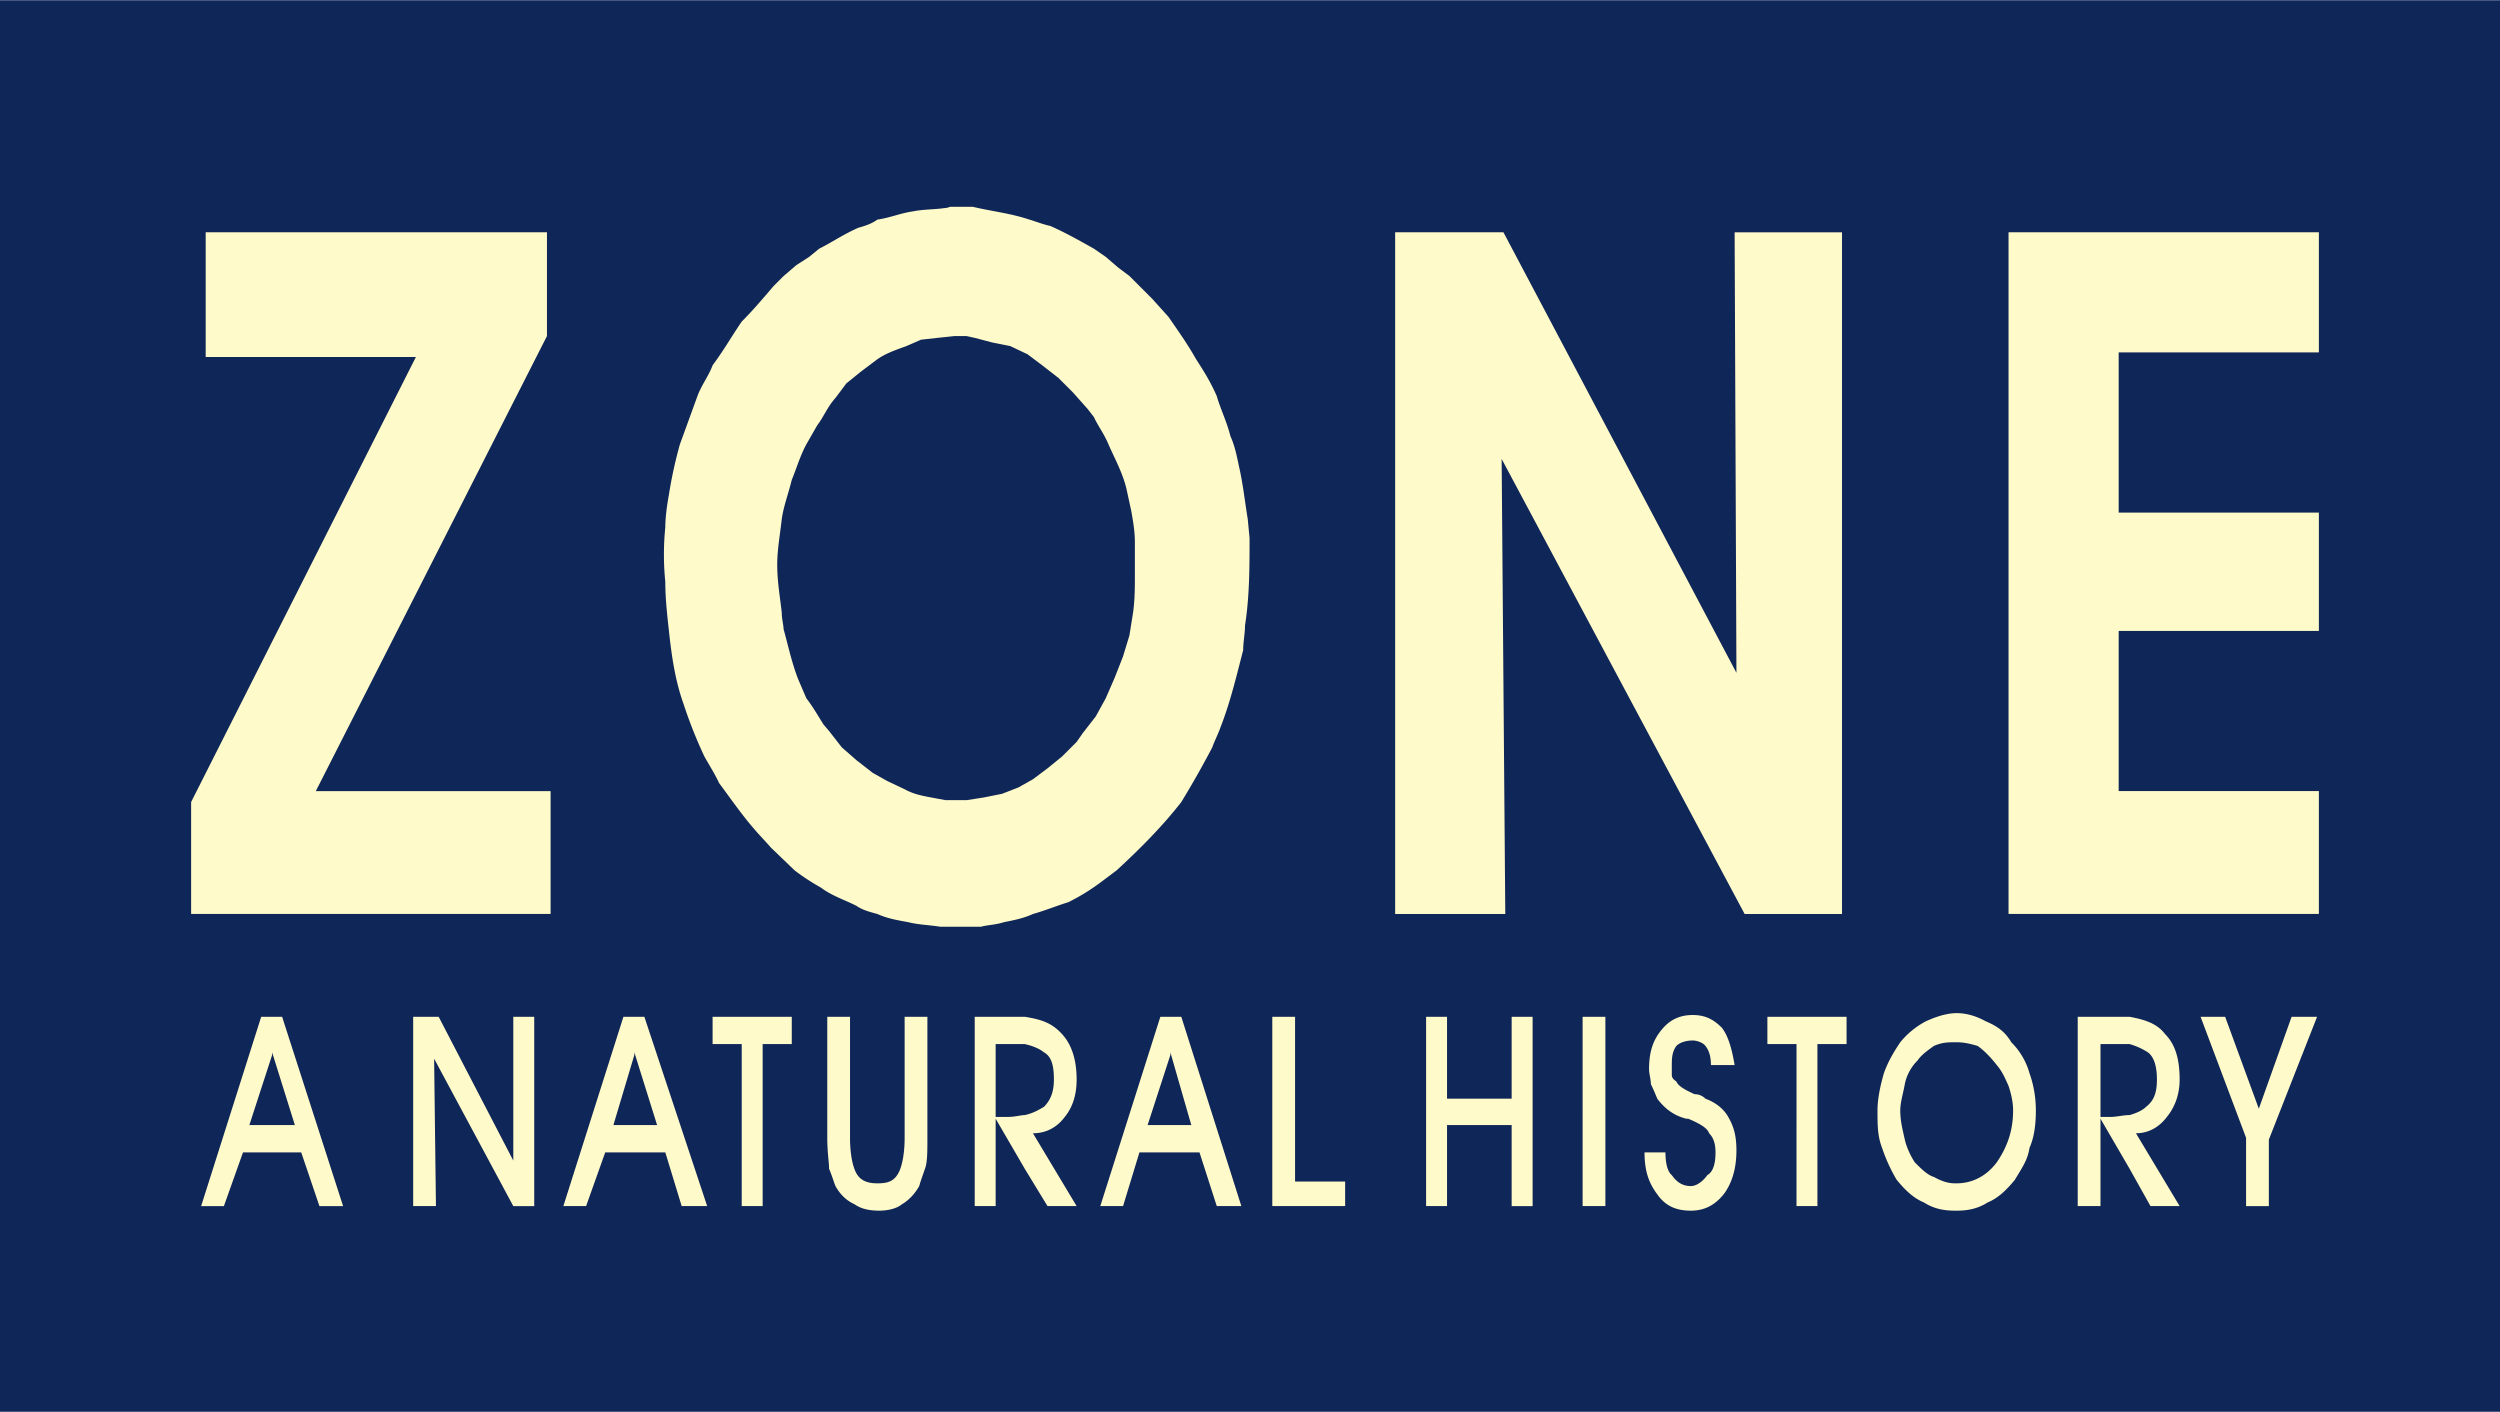
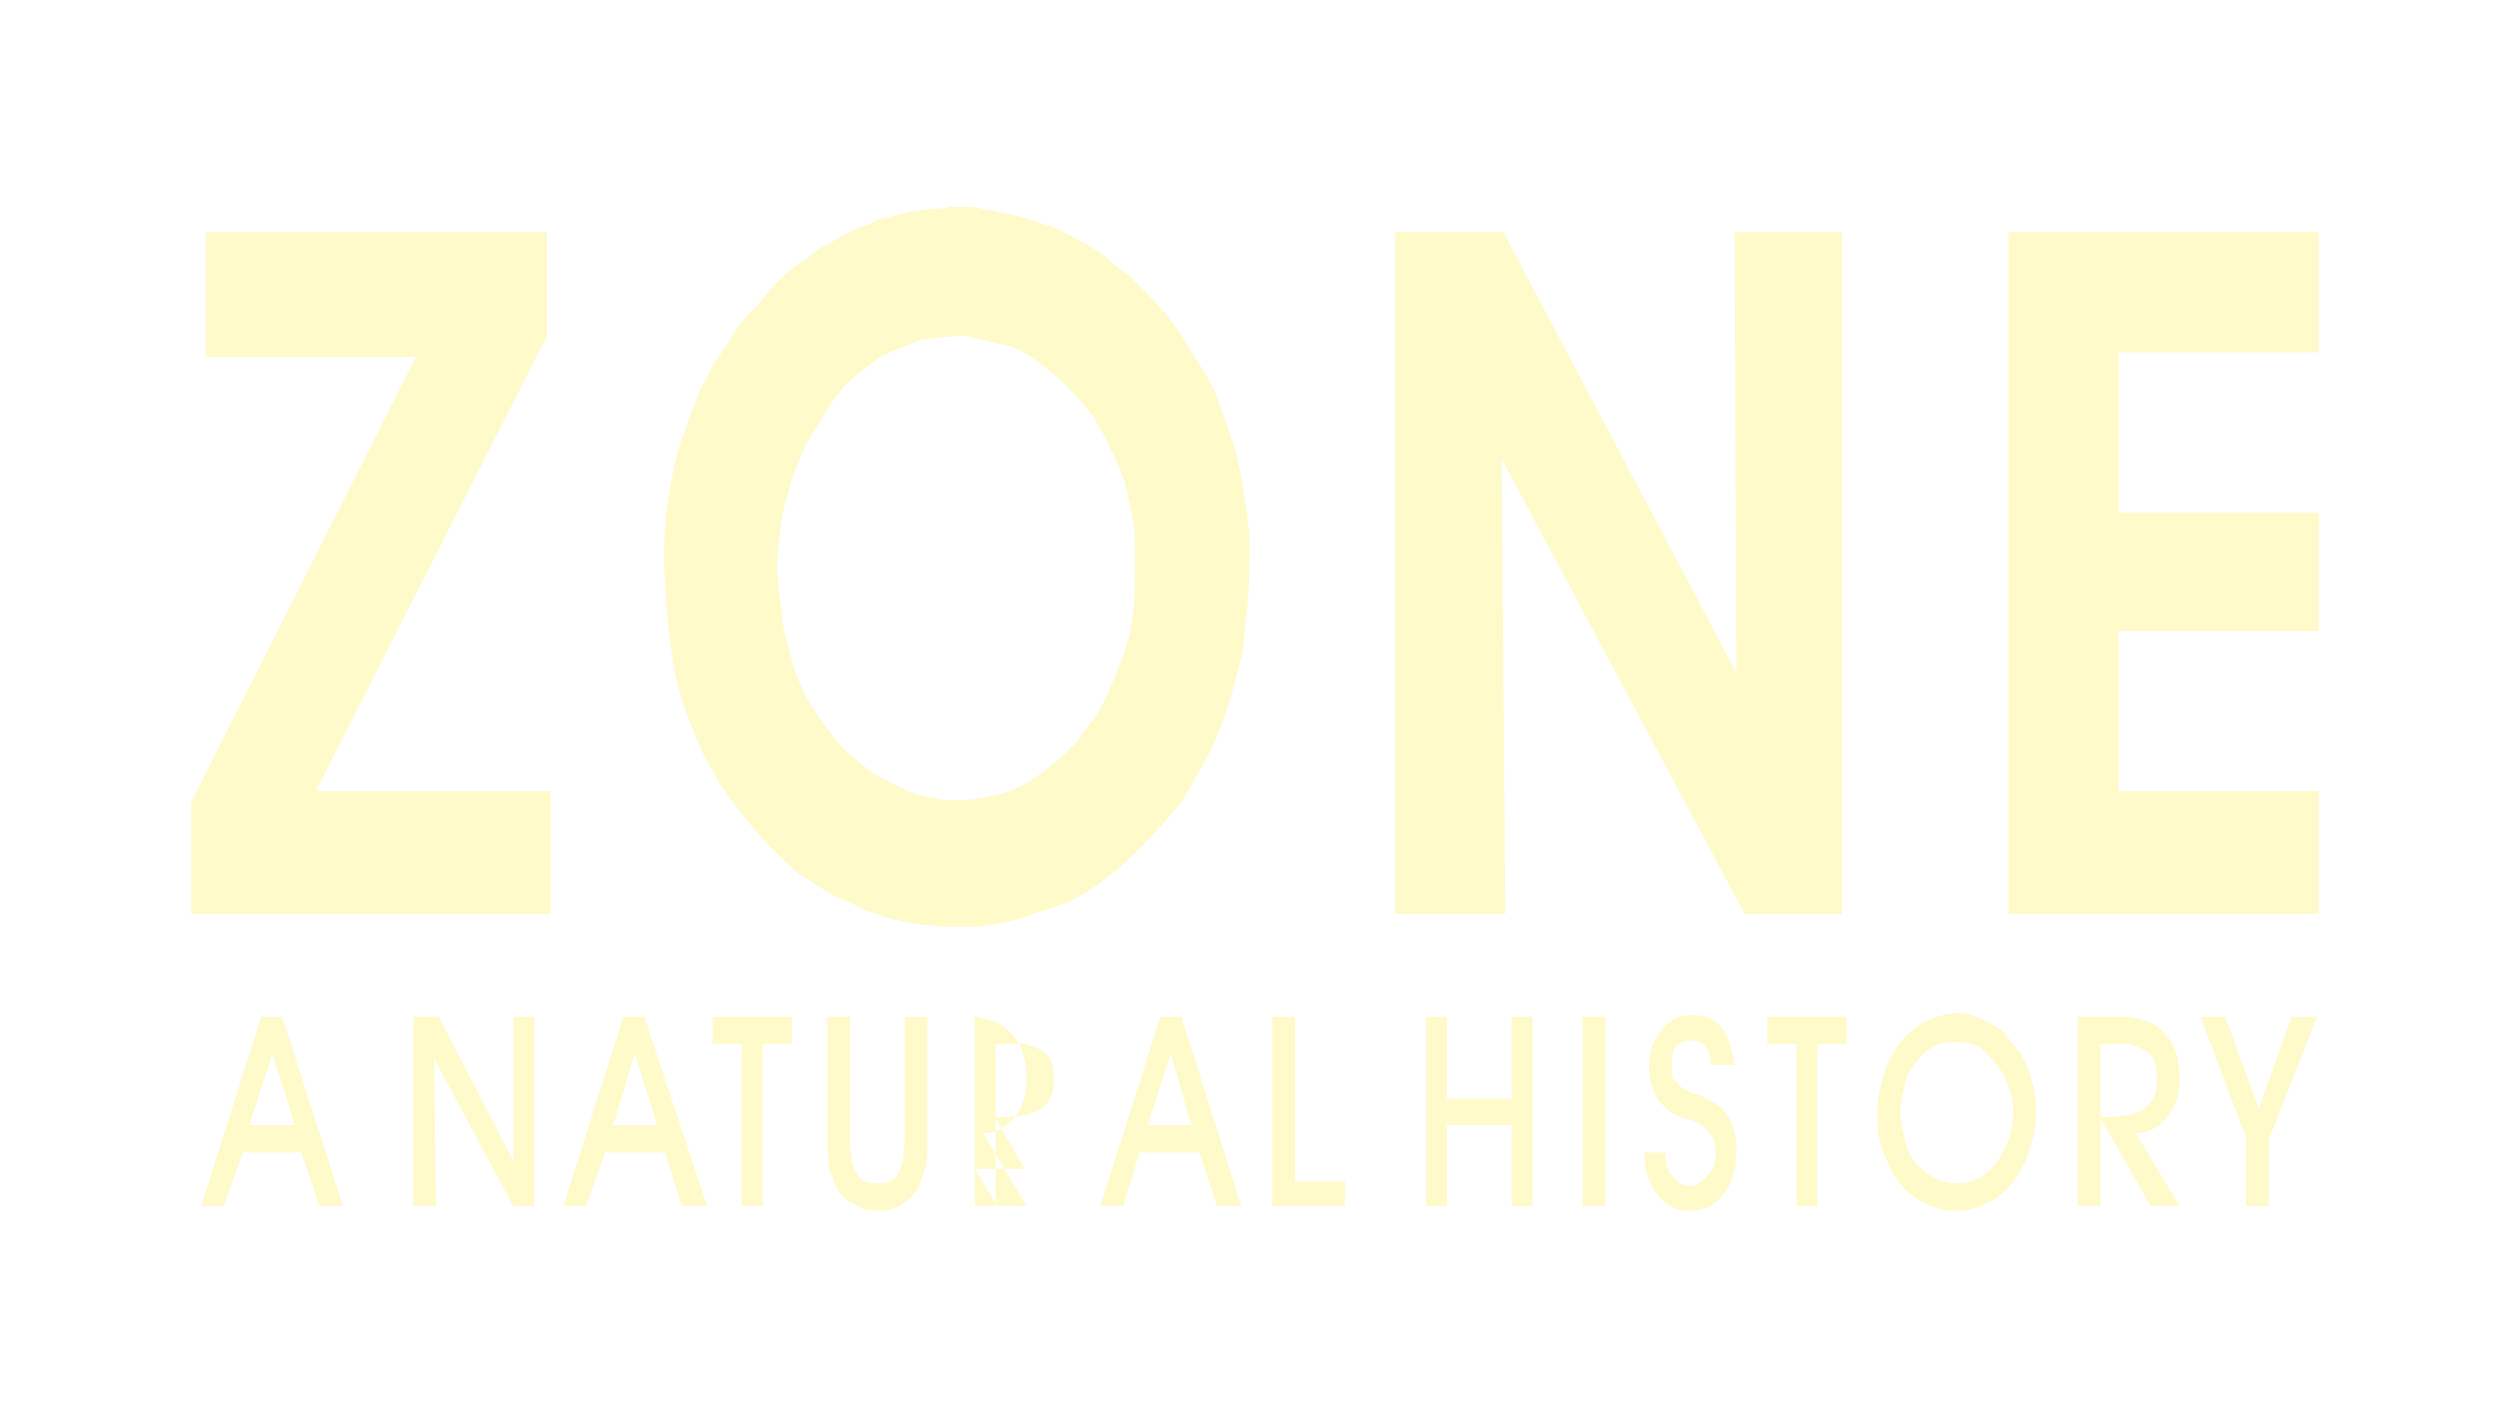
<svg xmlns="http://www.w3.org/2000/svg" width="2500" height="1412" viewBox="0 0 175.748 99.23">
  <g fill-rule="evenodd" clip-rule="evenodd">
-     <path fill="#0f2659" d="M0 0h175.748v99.23H0V0z" />
-     <path d="M98.078 16.314h7.613L122.07 47.28l-.127-30.965h7.549v47.92h-6.846l-17.082-31.99.256 31.99h-7.742V16.314zm43.121 0h21.816v8.445h-14.074v11.26h14.074v8.317h-14.074v11.261h14.074v8.637h-21.816v-47.92zM13.436 56.365L29.238 25.08H14.459v-8.766h23.992v7.294l-16.25 31.99h16.506v8.636H13.436v-7.869zM66.089 14.651l.512-.064.192-.064h1.599c1.344.32 2.624.448 3.967.896.448.128.896.32 1.472.448 1.023.448 2.047 1.023 3.071 1.599l.832.576.896.768.768.576.832.832.768.768 1.151 1.279c.704 1.023 1.344 1.919 1.919 2.943.576.896 1.023 1.6 1.471 2.623.256.896.704 1.791.96 2.815.32.704.448 1.407.64 2.303.256 1.151.384 2.367.576 3.519l.128 1.344c0 2.047 0 4.095-.32 6.142 0 .576-.128 1.152-.128 1.728-.448 1.728-.896 3.646-1.599 5.439-.128.383-.448 1.023-.576 1.406a68.57 68.57 0 0 1-2.175 3.84c-1.344 1.727-2.943 3.326-4.542 4.797l-1.024.77a14.86 14.86 0 0 1-2.367 1.471c-.832.256-1.6.576-2.495.832-.704.32-1.408.447-2.047.576-.576.191-1.151.191-1.6.318h-2.879c-.768-.127-1.471-.127-2.239-.318-.704-.129-1.472-.256-2.175-.576-.448-.129-1.024-.256-1.472-.576-.896-.447-1.728-.703-2.495-1.279-.576-.32-1.28-.768-1.855-1.217l-1.663-1.598c-.384-.449-.832-.896-1.152-1.281-.896-1.023-1.728-2.238-2.495-3.262-.256-.576-.704-1.279-1.024-1.855a32.104 32.104 0 0 1-1.472-3.711c-.576-1.6-.832-3.327-1.023-5.118-.128-1.152-.256-2.303-.256-3.455a19.228 19.228 0 0 1 0-3.838c0-.704.128-1.6.256-2.303.192-1.216.448-2.367.768-3.519l1.28-3.519c.32-.768.768-1.343 1.024-2.047.768-1.024 1.343-2.047 2.047-3.071.768-.768 1.472-1.599 2.239-2.495l.704-.704.896-.768.896-.576.704-.576c.896-.448 1.728-1.023 2.751-1.471.448-.128.896-.256 1.344-.576.896-.128 1.599-.448 2.495-.576.636-.131 1.276-.131 1.915-.195zm1.856 41.585l1.216-.191 1.279-.256 1.151-.447 1.024-.576 1.024-.768 1.023-.832 1.023-1.023.448-.641.896-1.15.704-1.28.64-1.472.576-1.472.448-1.471.256-1.6c.128-.896.128-1.792.128-2.623v-2.367c0-.704-.128-1.472-.256-2.175l-.32-1.471c-.256-1.152-.832-2.176-1.28-3.199-.32-.768-.768-1.344-1.023-1.919l-.448-.576-1.023-1.151-1.023-1.024-1.152-.896-1.023-.768-1.215-.576-1.28-.256-1.215-.32-.576-.128h-.832l-1.215.128-1.152.128-1.023.448c-.896.32-1.6.576-2.175 1.024l-1.023.768-1.027.831-.768 1.024c-.576.64-.832 1.343-1.279 1.919l-.768 1.344c-.448.832-.704 1.728-1.023 2.495-.256 1.024-.576 1.855-.704 2.751-.128 1.152-.32 2.175-.32 3.199 0 1.215.192 2.239.32 3.391 0 .448.127.896.127 1.151.32 1.152.576 2.367 1.024 3.519l.576 1.344c.448.576.768 1.151 1.215 1.854l.384.449.896 1.15 1.024.896 1.151.896 1.023.574 1.216.576c.576.32 1.151.449 1.855.576l1.023.191h1.473v.002zM159.498 80.1v4.672h-1.6v-4.799l-3.199-8.51h1.727l2.367 6.463 2.305-6.463h1.791l-3.391 8.637zm-9.789 2.048l-2.047-3.52v6.143h-1.6V71.463h3.646c1.023.193 1.92.449 2.496 1.217.703.703 1.023 1.727 1.023 3.199 0 1.023-.32 1.918-.896 2.623-.576.768-1.344 1.15-2.176 1.15l3.072 5.119h-2.049l-1.469-2.623zm0-8.765h-2.046v5.119h.703c.447 0 .896-.129 1.344-.129.447-.127.896-.32 1.152-.576.574-.447.768-1.023.768-1.918 0-.896-.193-1.6-.641-1.92a4.662 4.662 0 0 0-1.28-.576zm-12.156 11.709h-.127c-.768 0-1.473-.129-2.176-.576-.768-.32-1.344-.896-1.92-1.6a11.627 11.627 0 0 1-1.023-2.24c-.32-.83-.32-1.6-.32-2.623 0-.832.193-1.727.449-2.623.318-.895.768-1.6 1.15-2.176a5.88 5.88 0 0 1 1.793-1.471c.703-.32 1.471-.576 2.174-.576.768 0 1.473.256 2.047.576.768.32 1.344.703 1.793 1.471a4.95 4.95 0 0 1 1.279 2.176c.32.896.447 1.791.447 2.623 0 1.023-.127 1.92-.447 2.623-.129.896-.576 1.473-1.023 2.24-.576.703-1.152 1.279-1.92 1.6-.704.447-1.409.576-2.176.576zm0-11.838h-.127c-.449 0-.896 0-1.473.258-.447.318-.895.639-1.15 1.023a3.25 3.25 0 0 0-.896 1.662c-.127.705-.32 1.281-.32 1.855 0 .768.193 1.473.32 2.047.129.576.447 1.217.703 1.6.449.449.896.896 1.344 1.025.576.318 1.023.447 1.473.447h.127c1.023 0 2.047-.447 2.814-1.473.705-1.023 1.152-2.174 1.152-3.646 0-.574-.127-1.15-.32-1.727-.256-.576-.447-1.023-.832-1.473-.447-.574-.895-1.023-1.342-1.342-.45-.127-.897-.256-1.473-.256zM94.561 84.771h-5.119V71.463h1.6v11.58h3.52v1.728h-.001zm7.164 0h-1.471V71.463h1.471v5.758h4.543v-5.758h1.473v13.309h-1.473v-5.695h-4.543v5.694zm11.132 0h-1.6V71.463h1.6v13.308zm2.752-3.775h1.471c0 .703.129 1.344.447 1.6.32.447.705.768 1.344.768.385 0 .832-.32 1.152-.768.447-.256.576-.896.576-1.6 0-.576-.129-1.023-.449-1.344-.127-.383-.703-.703-1.471-1.023h-.127c-1.025-.256-1.6-.832-2.049-1.408a16.45 16.45 0 0 0-.447-1.023c0-.318-.129-.768-.129-1.023 0-1.215.256-2.047.896-2.814.576-.703 1.279-1.023 2.176-1.023.895 0 1.471.32 2.047.895.447.576.703 1.473.896 2.623h-1.664c0-.574-.129-1.023-.385-1.342-.191-.258-.639-.385-.895-.385-.447 0-.896.127-1.152.385-.32.447-.32.895-.32 1.471v.576c0 .191.129.32.32.447.129.32.576.576 1.279.896.32 0 .576.127.768.318.705.258 1.279.705 1.6 1.281.449.768.576 1.471.576 2.367 0 1.279-.32 2.303-.896 3.07-.574.703-1.279 1.152-2.303 1.152s-1.791-.32-2.367-1.152c-.575-.768-.894-1.6-.894-2.944zm12.155 3.775h-1.471V73.383h-2.047v-1.92h5.566v1.92h-2.049v11.388h.001zm-45.488-3.775h-2.175l-1.151 3.775h-1.6l4.222-13.309h1.472l4.222 13.309h-1.728l-1.215-3.775h-2.047zm0-7.037v.191l-1.6 4.926h3.072l-1.472-5.117zM72.04 82.148l-2.047-3.52v6.143h-1.471V71.463h3.518c1.215.193 1.919.449 2.623 1.217.64.703 1.023 1.727 1.023 3.199 0 1.023-.256 1.918-.832 2.623-.576.768-1.344 1.15-2.239 1.15l3.071 5.119h-2.047l-1.599-2.623zm0-8.765H69.993v5.119h.896c.448 0 .896-.129 1.152-.129.576-.127.896-.32 1.344-.576.448-.447.703-1.023.703-1.918 0-.896-.128-1.6-.703-1.92-.322-.256-.77-.447-1.345-.576zM53.614 84.771h-1.472V73.383h-2.047v-1.92h5.566v1.92h-2.047v11.388zm4.542-13.308h1.6v8.51c0 1.152.192 2.047.448 2.494.32.576.896.705 1.472.705.703 0 1.151-.129 1.471-.705.256-.447.448-1.342.448-2.494v-8.51h1.6v8.51c0 .896 0 1.6-.128 2.047-.192.576-.32.896-.448 1.344-.32.576-.768 1.023-1.216 1.279-.384.32-1.024.449-1.599.449-.704 0-1.28-.129-1.728-.449-.576-.256-1.024-.703-1.344-1.279-.128-.32-.256-.768-.448-1.215 0-.449-.128-1.152-.128-2.176v-8.51zm-39.027 0h.704l4.286 13.309h-1.663l-1.28-3.775h-4.094l-1.343 3.775h-1.6l4.223-13.309h.767zm1.6 7.613l-1.6-5.117v.191l-1.6 4.926h3.2zm23.864 1.92h-2.047l-1.344 3.775h-1.599l4.223-13.309h1.472l4.415 13.309h-1.792l-1.151-3.775h-2.177zm0-7.037v.191l-1.472 4.926h3.072l-1.6-5.117zM30.646 84.771h-1.6V71.463h1.792l5.246 10.109V71.463h1.472v13.309h-1.472l-5.566-10.365.128 10.364z" fill="#fffac9" />
+     <path d="M98.078 16.314h7.613L122.07 47.28l-.127-30.965h7.549v47.92h-6.846l-17.082-31.99.256 31.99h-7.742V16.314zm43.121 0h21.816v8.445h-14.074v11.26h14.074v8.317h-14.074v11.261h14.074v8.637h-21.816v-47.92zM13.436 56.365L29.238 25.08H14.459v-8.766h23.992v7.294l-16.25 31.99h16.506v8.636H13.436v-7.869zM66.089 14.651l.512-.064.192-.064h1.599c1.344.32 2.624.448 3.967.896.448.128.896.32 1.472.448 1.023.448 2.047 1.023 3.071 1.599l.832.576.896.768.768.576.832.832.768.768 1.151 1.279c.704 1.023 1.344 1.919 1.919 2.943.576.896 1.023 1.6 1.471 2.623.256.896.704 1.791.96 2.815.32.704.448 1.407.64 2.303.256 1.151.384 2.367.576 3.519l.128 1.344c0 2.047 0 4.095-.32 6.142 0 .576-.128 1.152-.128 1.728-.448 1.728-.896 3.646-1.599 5.439-.128.383-.448 1.023-.576 1.406a68.57 68.57 0 0 1-2.175 3.84c-1.344 1.727-2.943 3.326-4.542 4.797l-1.024.77a14.86 14.86 0 0 1-2.367 1.471c-.832.256-1.6.576-2.495.832-.704.32-1.408.447-2.047.576-.576.191-1.151.191-1.6.318h-2.879c-.768-.127-1.471-.127-2.239-.318-.704-.129-1.472-.256-2.175-.576-.448-.129-1.024-.256-1.472-.576-.896-.447-1.728-.703-2.495-1.279-.576-.32-1.28-.768-1.855-1.217l-1.663-1.598c-.384-.449-.832-.896-1.152-1.281-.896-1.023-1.728-2.238-2.495-3.262-.256-.576-.704-1.279-1.024-1.855a32.104 32.104 0 0 1-1.472-3.711c-.576-1.6-.832-3.327-1.023-5.118-.128-1.152-.256-2.303-.256-3.455a19.228 19.228 0 0 1 0-3.838c0-.704.128-1.6.256-2.303.192-1.216.448-2.367.768-3.519l1.28-3.519c.32-.768.768-1.343 1.024-2.047.768-1.024 1.343-2.047 2.047-3.071.768-.768 1.472-1.599 2.239-2.495l.704-.704.896-.768.896-.576.704-.576c.896-.448 1.728-1.023 2.751-1.471.448-.128.896-.256 1.344-.576.896-.128 1.599-.448 2.495-.576.636-.131 1.276-.131 1.915-.195zm1.856 41.585l1.216-.191 1.279-.256 1.151-.447 1.024-.576 1.024-.768 1.023-.832 1.023-1.023.448-.641.896-1.15.704-1.28.64-1.472.576-1.472.448-1.471.256-1.6c.128-.896.128-1.792.128-2.623v-2.367c0-.704-.128-1.472-.256-2.175l-.32-1.471c-.256-1.152-.832-2.176-1.28-3.199-.32-.768-.768-1.344-1.023-1.919l-.448-.576-1.023-1.151-1.023-1.024-1.152-.896-1.023-.768-1.215-.576-1.28-.256-1.215-.32-.576-.128h-.832l-1.215.128-1.152.128-1.023.448c-.896.32-1.6.576-2.175 1.024l-1.023.768-1.027.831-.768 1.024c-.576.64-.832 1.343-1.279 1.919l-.768 1.344c-.448.832-.704 1.728-1.023 2.495-.256 1.024-.576 1.855-.704 2.751-.128 1.152-.32 2.175-.32 3.199 0 1.215.192 2.239.32 3.391 0 .448.127.896.127 1.151.32 1.152.576 2.367 1.024 3.519l.576 1.344c.448.576.768 1.151 1.215 1.854l.384.449.896 1.15 1.024.896 1.151.896 1.023.574 1.216.576c.576.32 1.151.449 1.855.576l1.023.191h1.473v.002zM159.498 80.1v4.672h-1.6v-4.799l-3.199-8.51h1.727l2.367 6.463 2.305-6.463h1.791l-3.391 8.637zm-9.789 2.048l-2.047-3.52v6.143h-1.6V71.463h3.646c1.023.193 1.92.449 2.496 1.217.703.703 1.023 1.727 1.023 3.199 0 1.023-.32 1.918-.896 2.623-.576.768-1.344 1.15-2.176 1.15l3.072 5.119h-2.049l-1.469-2.623zm0-8.765h-2.046v5.119h.703c.447 0 .896-.129 1.344-.129.447-.127.896-.32 1.152-.576.574-.447.768-1.023.768-1.918 0-.896-.193-1.6-.641-1.92a4.662 4.662 0 0 0-1.28-.576zm-12.156 11.709h-.127c-.768 0-1.473-.129-2.176-.576-.768-.32-1.344-.896-1.92-1.6a11.627 11.627 0 0 1-1.023-2.24c-.32-.83-.32-1.6-.32-2.623 0-.832.193-1.727.449-2.623.318-.895.768-1.6 1.15-2.176a5.88 5.88 0 0 1 1.793-1.471c.703-.32 1.471-.576 2.174-.576.768 0 1.473.256 2.047.576.768.32 1.344.703 1.793 1.471a4.95 4.95 0 0 1 1.279 2.176c.32.896.447 1.791.447 2.623 0 1.023-.127 1.92-.447 2.623-.129.896-.576 1.473-1.023 2.24-.576.703-1.152 1.279-1.92 1.6-.704.447-1.409.576-2.176.576zm0-11.838h-.127c-.449 0-.896 0-1.473.258-.447.318-.895.639-1.15 1.023a3.25 3.25 0 0 0-.896 1.662c-.127.705-.32 1.281-.32 1.855 0 .768.193 1.473.32 2.047.129.576.447 1.217.703 1.6.449.449.896.896 1.344 1.025.576.318 1.023.447 1.473.447h.127c1.023 0 2.047-.447 2.814-1.473.705-1.023 1.152-2.174 1.152-3.646 0-.574-.127-1.15-.32-1.727-.256-.576-.447-1.023-.832-1.473-.447-.574-.895-1.023-1.342-1.342-.45-.127-.897-.256-1.473-.256zM94.561 84.771h-5.119V71.463h1.6v11.58h3.52v1.728h-.001zm7.164 0h-1.471V71.463h1.471v5.758h4.543v-5.758h1.473v13.309h-1.473v-5.695h-4.543v5.694zm11.132 0h-1.6V71.463h1.6v13.308zm2.752-3.775h1.471c0 .703.129 1.344.447 1.6.32.447.705.768 1.344.768.385 0 .832-.32 1.152-.768.447-.256.576-.896.576-1.6 0-.576-.129-1.023-.449-1.344-.127-.383-.703-.703-1.471-1.023h-.127c-1.025-.256-1.6-.832-2.049-1.408a16.45 16.45 0 0 0-.447-1.023c0-.318-.129-.768-.129-1.023 0-1.215.256-2.047.896-2.814.576-.703 1.279-1.023 2.176-1.023.895 0 1.471.32 2.047.895.447.576.703 1.473.896 2.623h-1.664c0-.574-.129-1.023-.385-1.342-.191-.258-.639-.385-.895-.385-.447 0-.896.127-1.152.385-.32.447-.32.895-.32 1.471v.576c0 .191.129.32.32.447.129.32.576.576 1.279.896.32 0 .576.127.768.318.705.258 1.279.705 1.6 1.281.449.768.576 1.471.576 2.367 0 1.279-.32 2.303-.896 3.07-.574.703-1.279 1.152-2.303 1.152s-1.791-.32-2.367-1.152c-.575-.768-.894-1.6-.894-2.944zm12.155 3.775h-1.471V73.383h-2.047v-1.92h5.566v1.92h-2.049v11.388h.001zm-45.488-3.775h-2.175l-1.151 3.775h-1.6l4.222-13.309h1.472l4.222 13.309h-1.728l-1.215-3.775h-2.047zm0-7.037v.191l-1.6 4.926h3.072l-1.472-5.117zM72.04 82.148l-2.047-3.52v6.143h-1.471V71.463c1.215.193 1.919.449 2.623 1.217.64.703 1.023 1.727 1.023 3.199 0 1.023-.256 1.918-.832 2.623-.576.768-1.344 1.15-2.239 1.15l3.071 5.119h-2.047l-1.599-2.623zm0-8.765H69.993v5.119h.896c.448 0 .896-.129 1.152-.129.576-.127.896-.32 1.344-.576.448-.447.703-1.023.703-1.918 0-.896-.128-1.6-.703-1.92-.322-.256-.77-.447-1.345-.576zM53.614 84.771h-1.472V73.383h-2.047v-1.92h5.566v1.92h-2.047v11.388zm4.542-13.308h1.6v8.51c0 1.152.192 2.047.448 2.494.32.576.896.705 1.472.705.703 0 1.151-.129 1.471-.705.256-.447.448-1.342.448-2.494v-8.51h1.6v8.51c0 .896 0 1.6-.128 2.047-.192.576-.32.896-.448 1.344-.32.576-.768 1.023-1.216 1.279-.384.32-1.024.449-1.599.449-.704 0-1.28-.129-1.728-.449-.576-.256-1.024-.703-1.344-1.279-.128-.32-.256-.768-.448-1.215 0-.449-.128-1.152-.128-2.176v-8.51zm-39.027 0h.704l4.286 13.309h-1.663l-1.28-3.775h-4.094l-1.343 3.775h-1.6l4.223-13.309h.767zm1.6 7.613l-1.6-5.117v.191l-1.6 4.926h3.2zm23.864 1.92h-2.047l-1.344 3.775h-1.599l4.223-13.309h1.472l4.415 13.309h-1.792l-1.151-3.775h-2.177zm0-7.037v.191l-1.472 4.926h3.072l-1.6-5.117zM30.646 84.771h-1.6V71.463h1.792l5.246 10.109V71.463h1.472v13.309h-1.472l-5.566-10.365.128 10.364z" fill="#fffac9" />
  </g>
</svg>